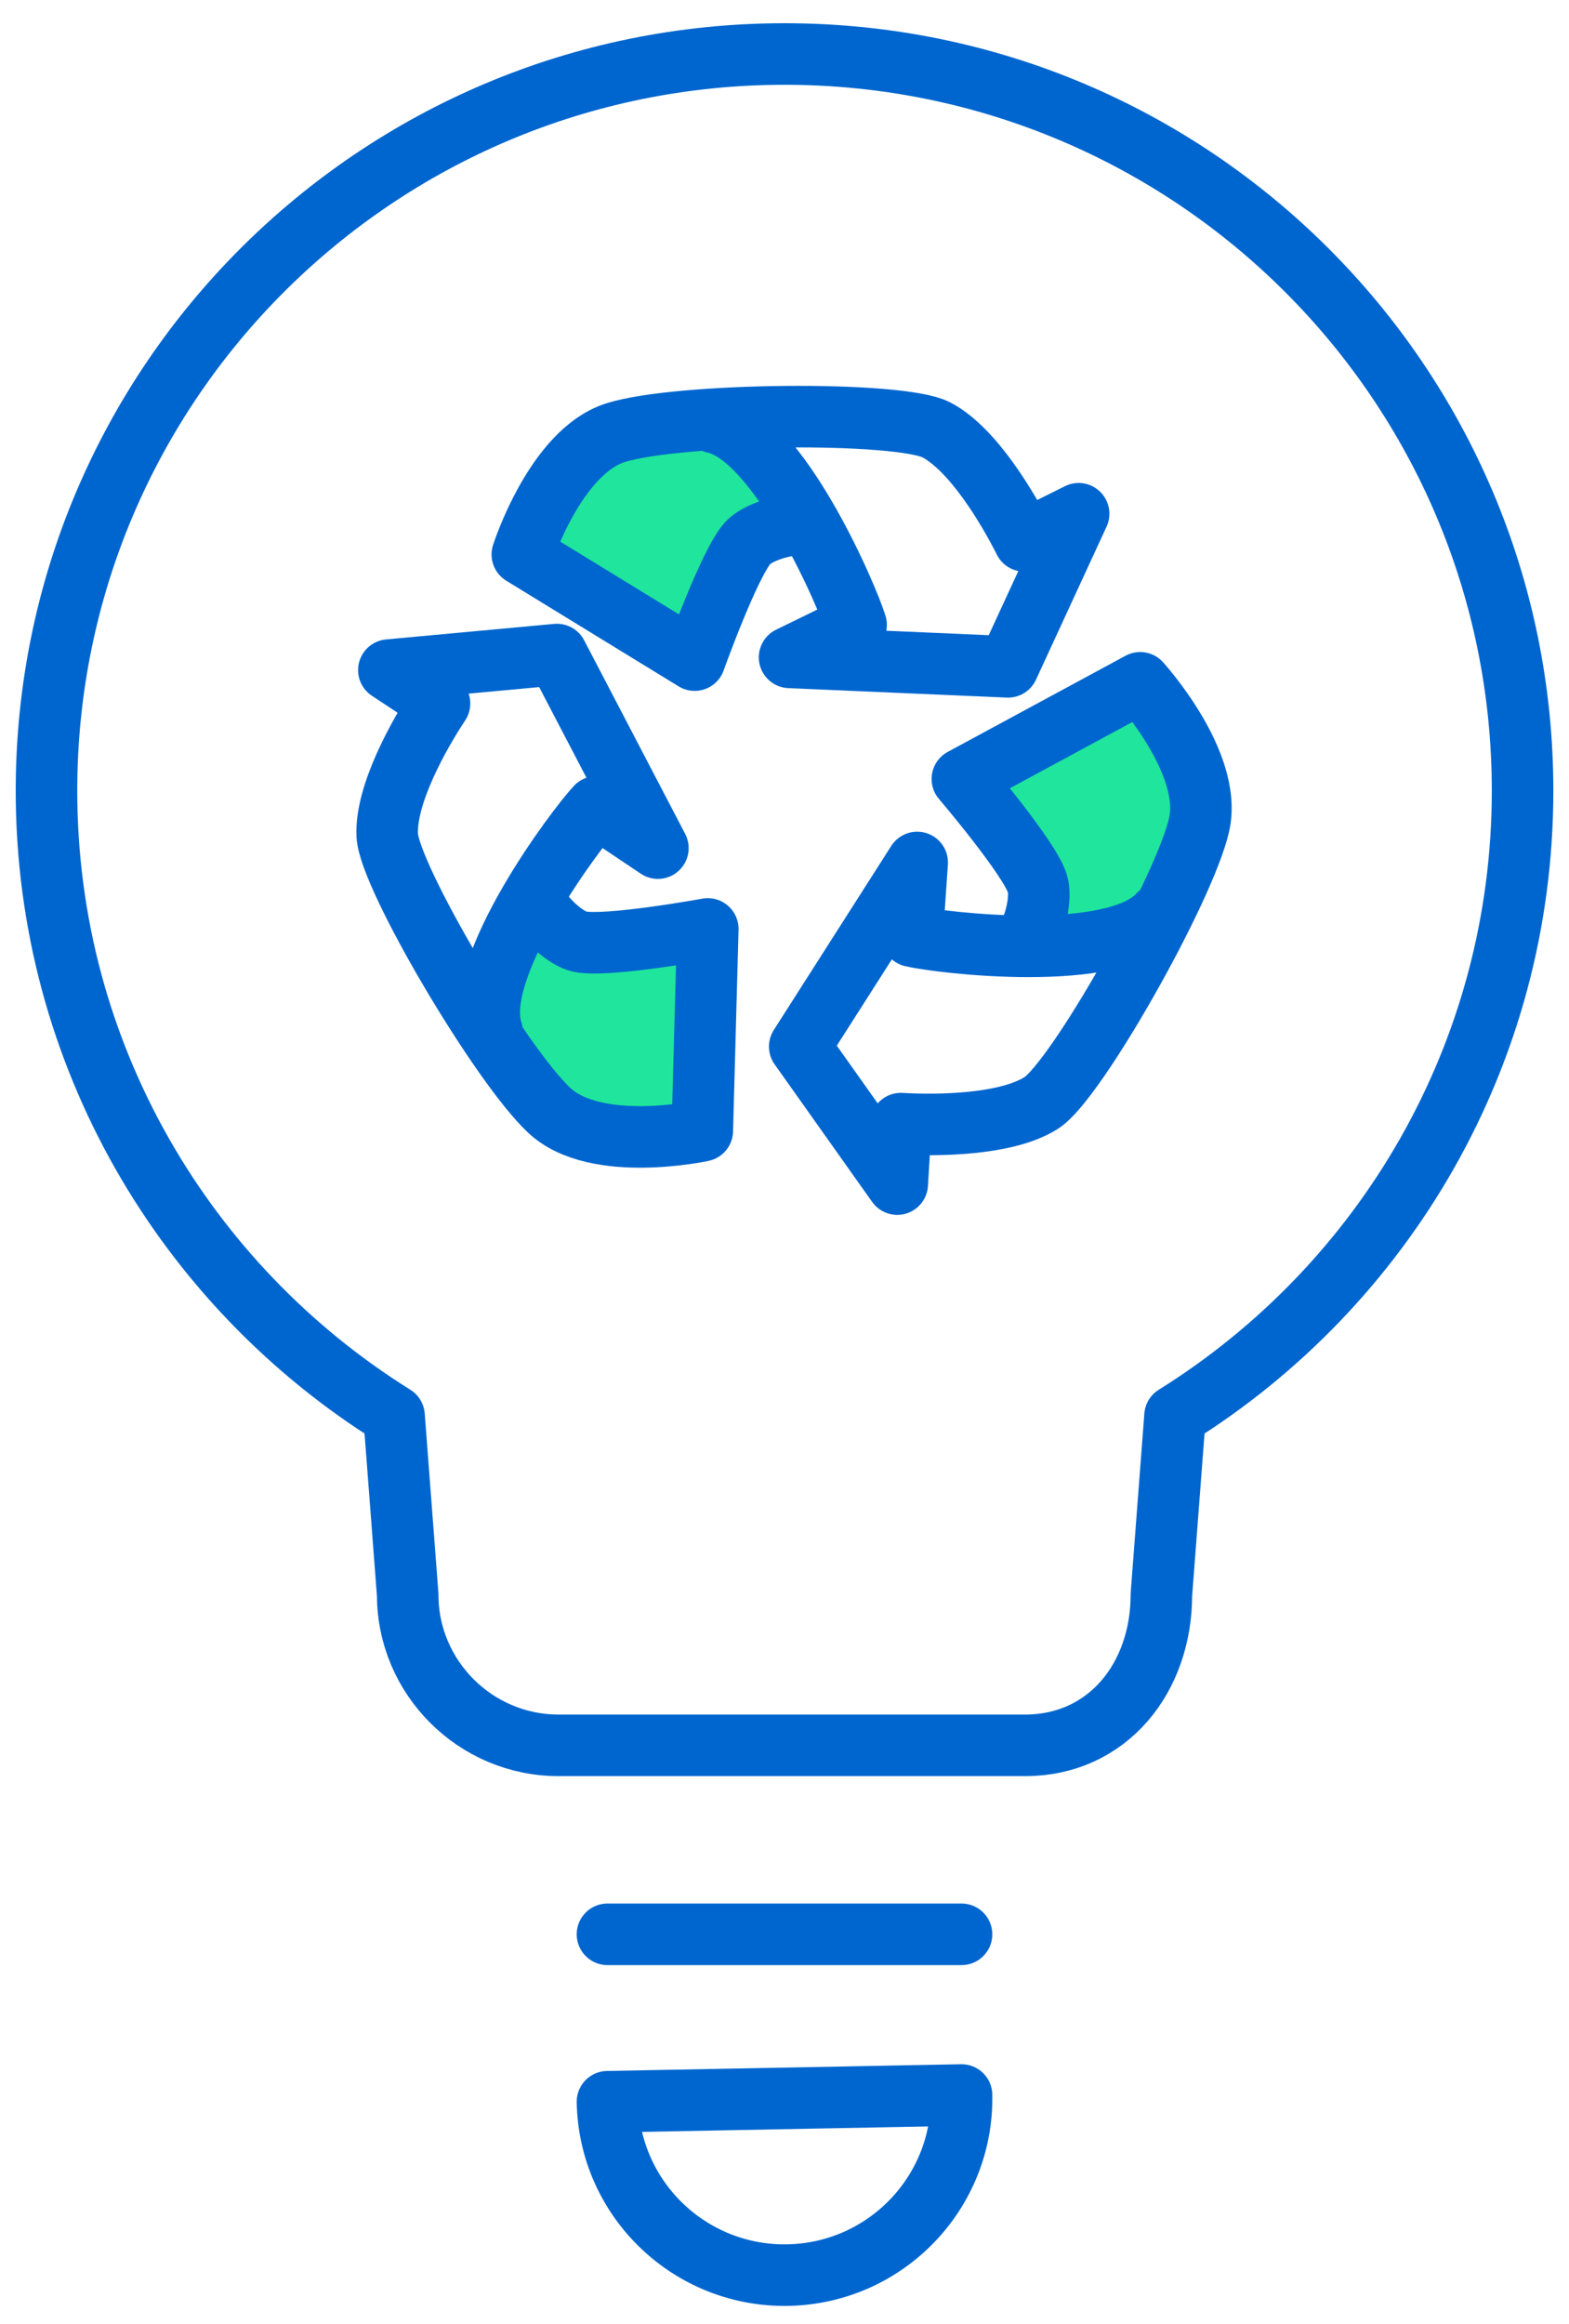
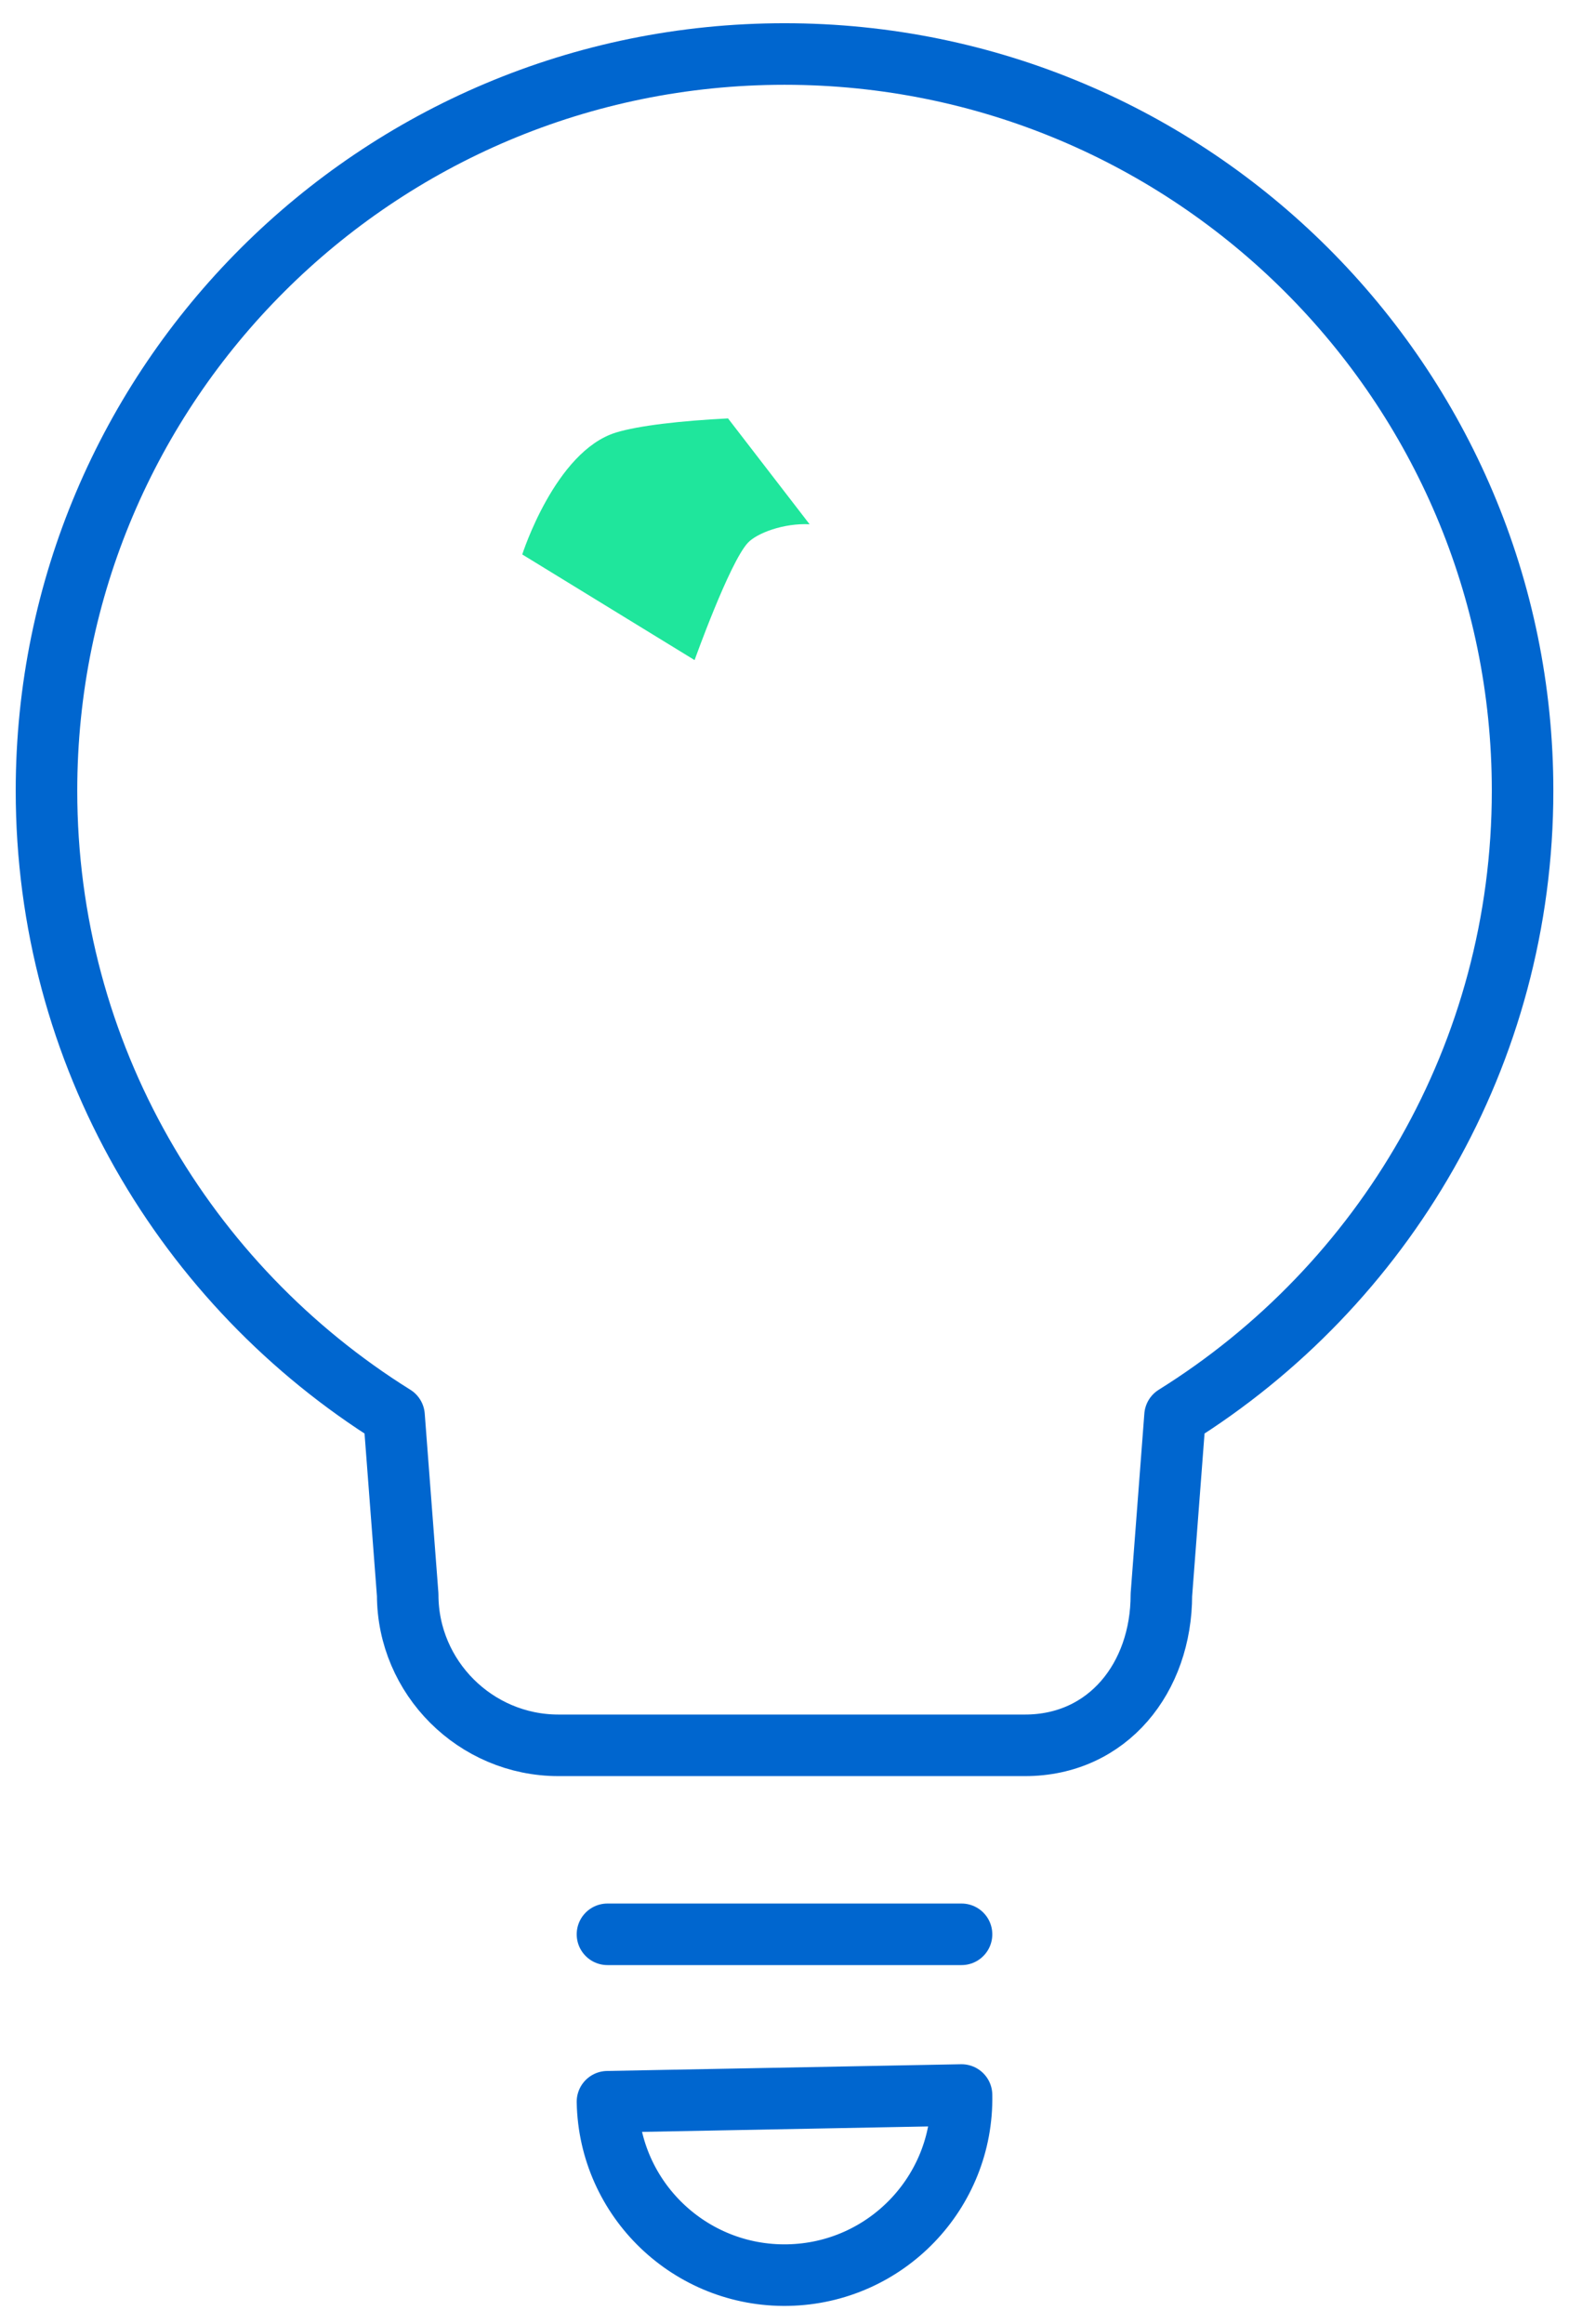
<svg xmlns="http://www.w3.org/2000/svg" width="102" height="151" viewBox="0 0 102 151" fill="none">
  <path d="M98.982 51.379C98.982 24.94 77.501 3.509 51.002 3.509C24.503 3.509 3.022 24.94 3.022 51.379C3.022 68.515 12.052 83.535 25.617 91.995L26.504 103.625C26.504 109.002 30.915 113.402 36.304 113.402H66.636C72.025 113.402 75.501 109.002 75.501 103.625L76.388 91.995C89.953 83.54 98.982 68.515 98.982 51.379Z" stroke="#0066CF" stroke-width="4" stroke-linecap="round" stroke-linejoin="round" />
  <path d="M51.219 147.824C57.578 147.704 62.63 142.462 62.509 136.123L39.491 136.56C39.611 142.904 44.866 147.944 51.219 147.824Z" stroke="#0066CF" stroke-width="4" stroke-linecap="round" stroke-linejoin="round" />
  <path d="M39.491 125.681H62.509" stroke="#0066CF" stroke-width="4" stroke-linecap="round" stroke-linejoin="round" />
  <path d="M47.329 27.186L52.632 34.064C50.954 33.977 49.19 34.641 48.606 35.281C47.401 36.608 45.155 42.89 45.155 42.89L33.952 36.026C33.952 36.026 36.087 29.327 40.04 28.105C41.51 27.653 44.273 27.34 47.329 27.186Z" fill="#1FE69C" />
-   <path d="M46.413 27.451C50.641 28.331 55.124 38.84 55.654 40.6L51.33 42.712L65.532 43.327L70.121 33.381L66.592 35.141C65.532 33.03 63.242 29.158 60.861 27.927C58.479 26.696 44.162 26.826 40.045 28.105C36.097 29.327 33.956 36.026 33.956 36.026L45.16 42.89C45.16 42.89 47.406 36.608 48.611 35.281C49.195 34.641 50.959 33.977 52.636 34.064" stroke="#0066CF" stroke-width="4" stroke-linecap="round" stroke-linejoin="round" />
-   <path d="M75.746 61.623L67.127 62.767C68.043 61.363 68.347 59.507 68.082 58.684C67.532 56.977 63.203 51.898 63.203 51.898L74.763 45.65C74.763 45.65 79.507 50.845 78.595 54.87C78.258 56.366 77.144 58.905 75.746 61.628V61.623Z" fill="#1FE69C" />
-   <path d="M75.332 59.42C72.454 62.633 61.087 61.252 59.298 60.829L59.626 56.039L51.99 68L58.329 76.936L58.566 73.007C60.928 73.147 65.435 73.103 67.696 71.66C69.957 70.217 77 57.78 77.954 53.586C78.865 49.565 74.122 44.366 74.122 44.366L62.562 50.614C62.562 50.614 66.896 55.693 67.44 57.4C67.706 58.222 67.397 60.079 66.486 61.483" stroke="#0066CF" stroke-width="4" stroke-linecap="round" stroke-linejoin="round" />
-   <path d="M31.295 66.326L34.612 58.309C35.374 59.8 36.834 60.993 37.678 61.175C39.433 61.555 46.008 60.353 46.008 60.353L45.651 73.464C45.651 73.464 38.767 74.964 35.73 72.165C34.602 71.126 32.954 68.89 31.291 66.326H31.295Z" fill="#1FE69C" />
-   <path d="M31.98 66.985C30.63 62.892 37.509 53.764 38.772 52.427L42.769 55.106L36.203 42.529L25.279 43.539L28.572 45.708C27.265 47.68 25.053 51.595 25.173 54.269C25.294 56.943 32.568 69.246 35.735 72.17C38.772 74.969 45.656 73.469 45.656 73.469L46.013 60.358C46.013 60.358 39.438 61.56 37.683 61.18C36.834 60.998 35.379 59.805 34.617 58.314" stroke="#0066CF" stroke-width="4" stroke-linecap="round" stroke-linejoin="round" />
</svg>